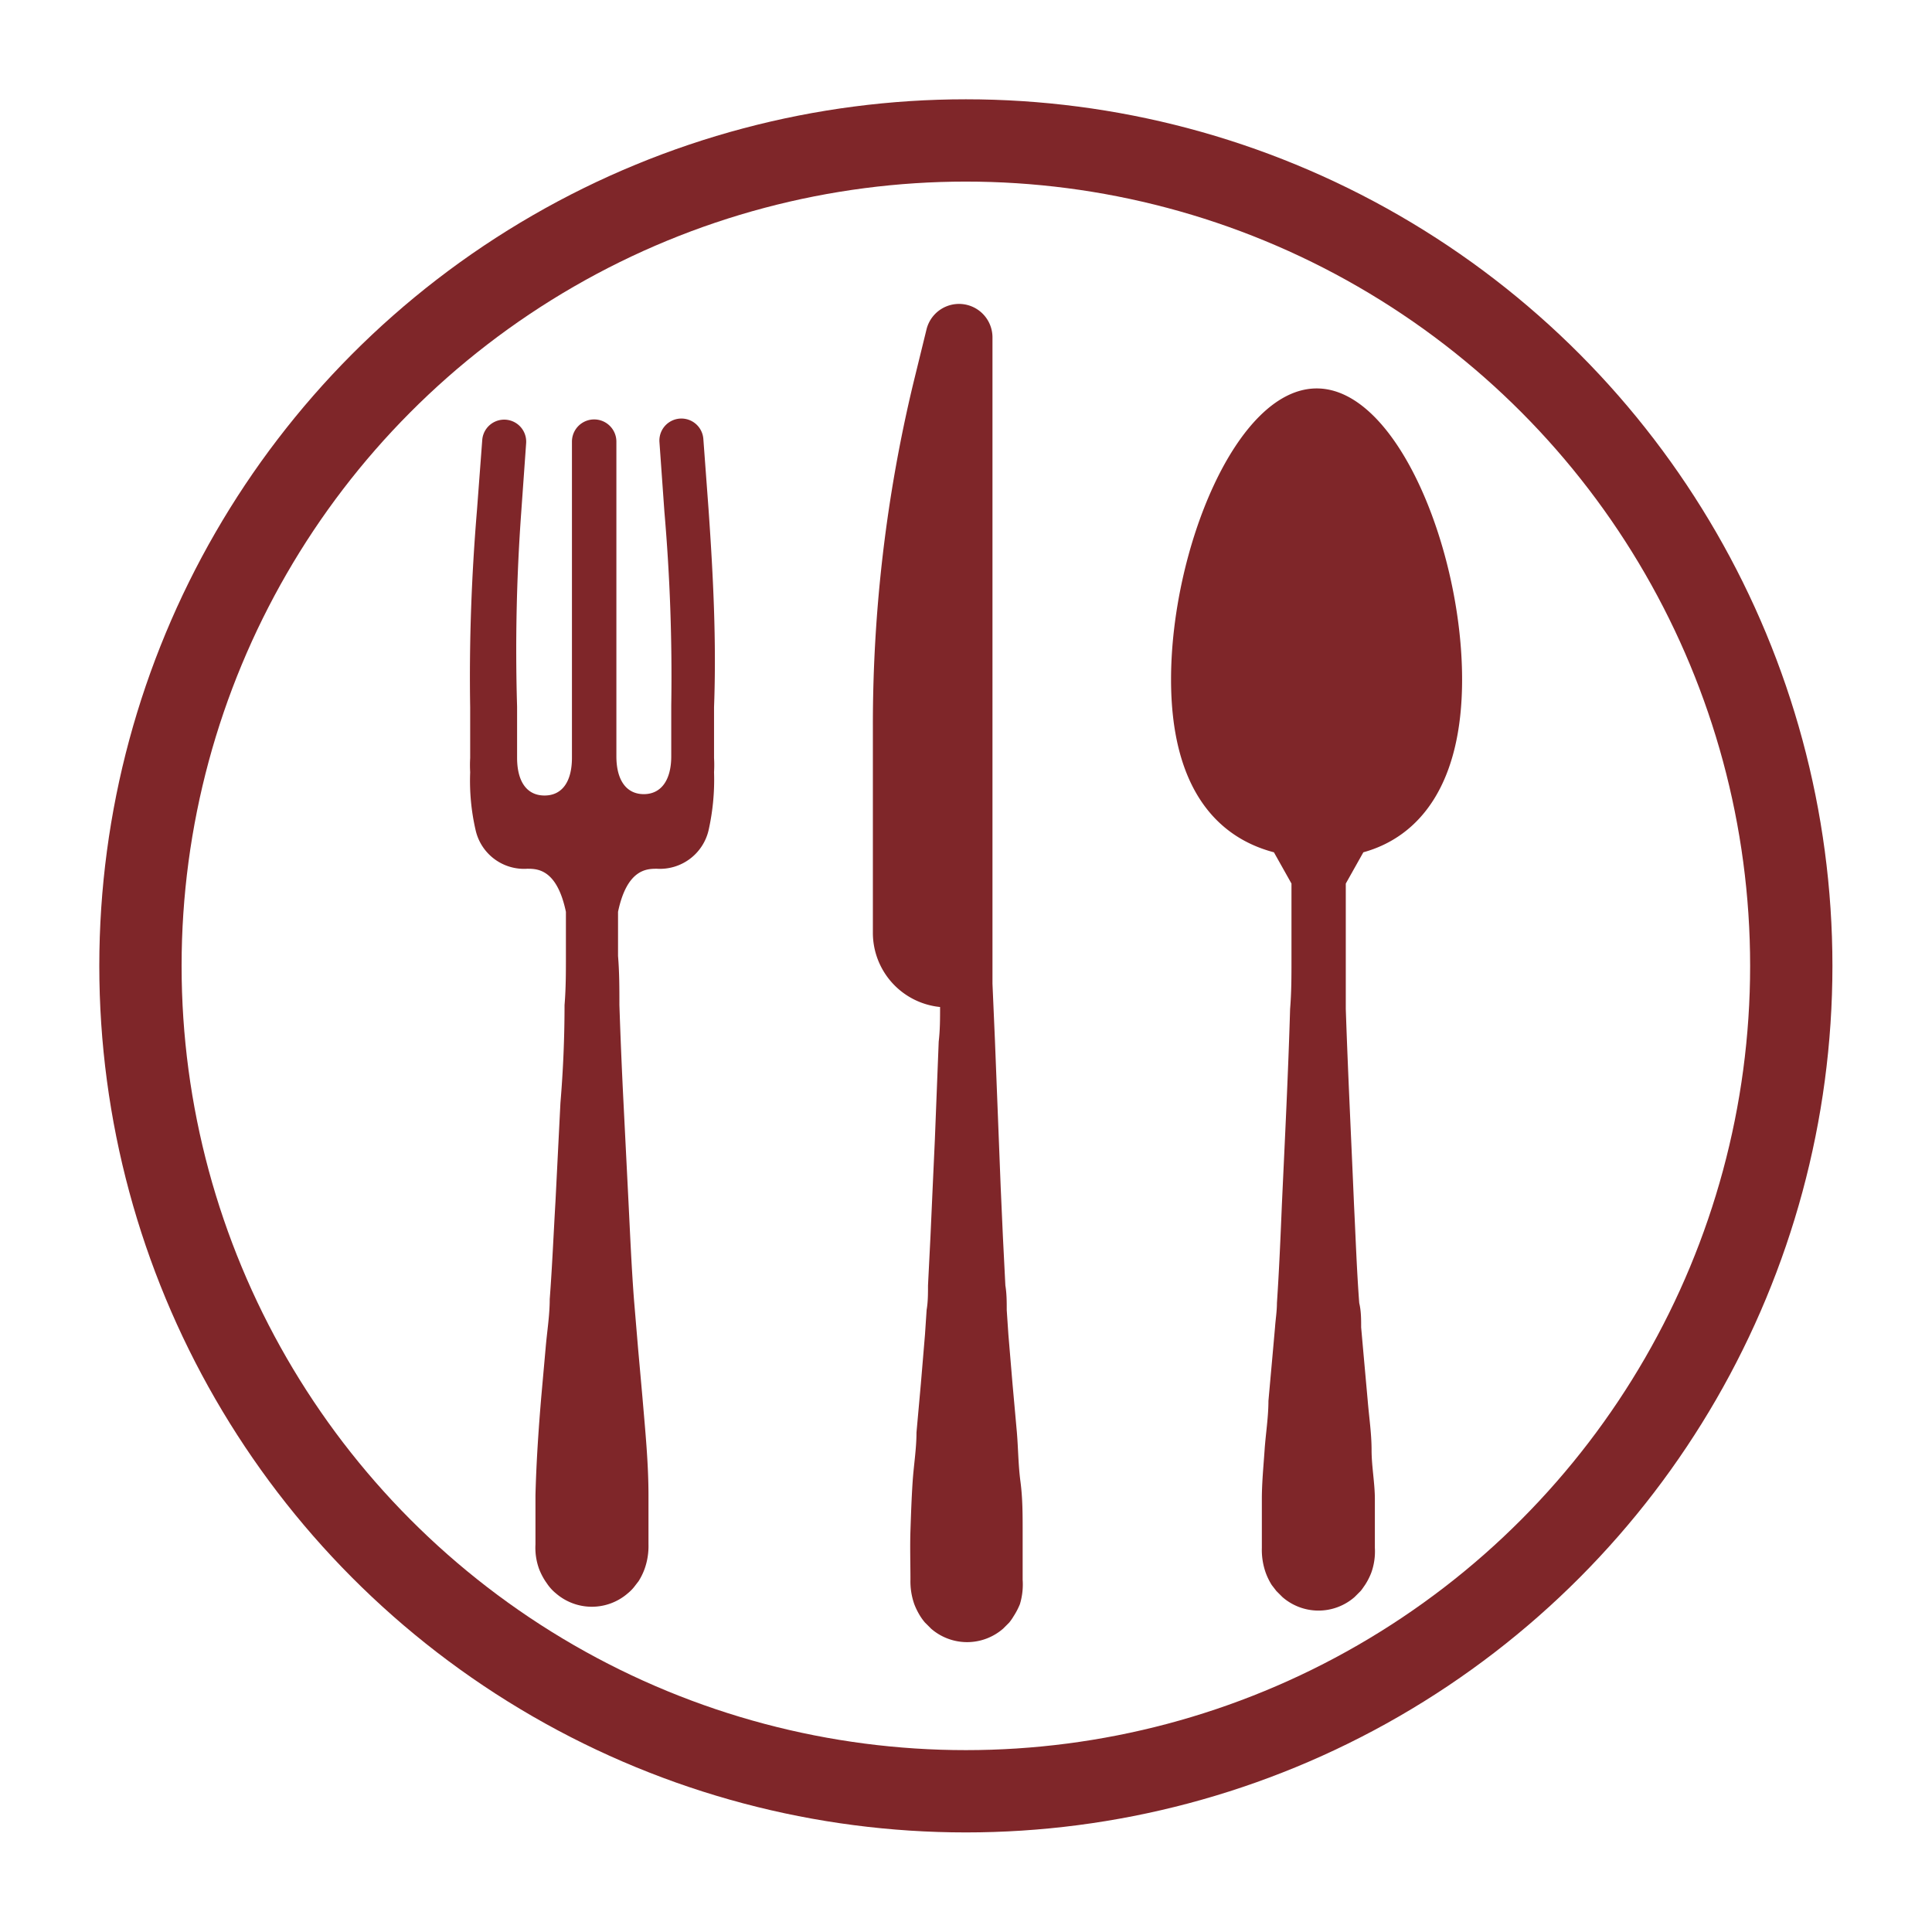
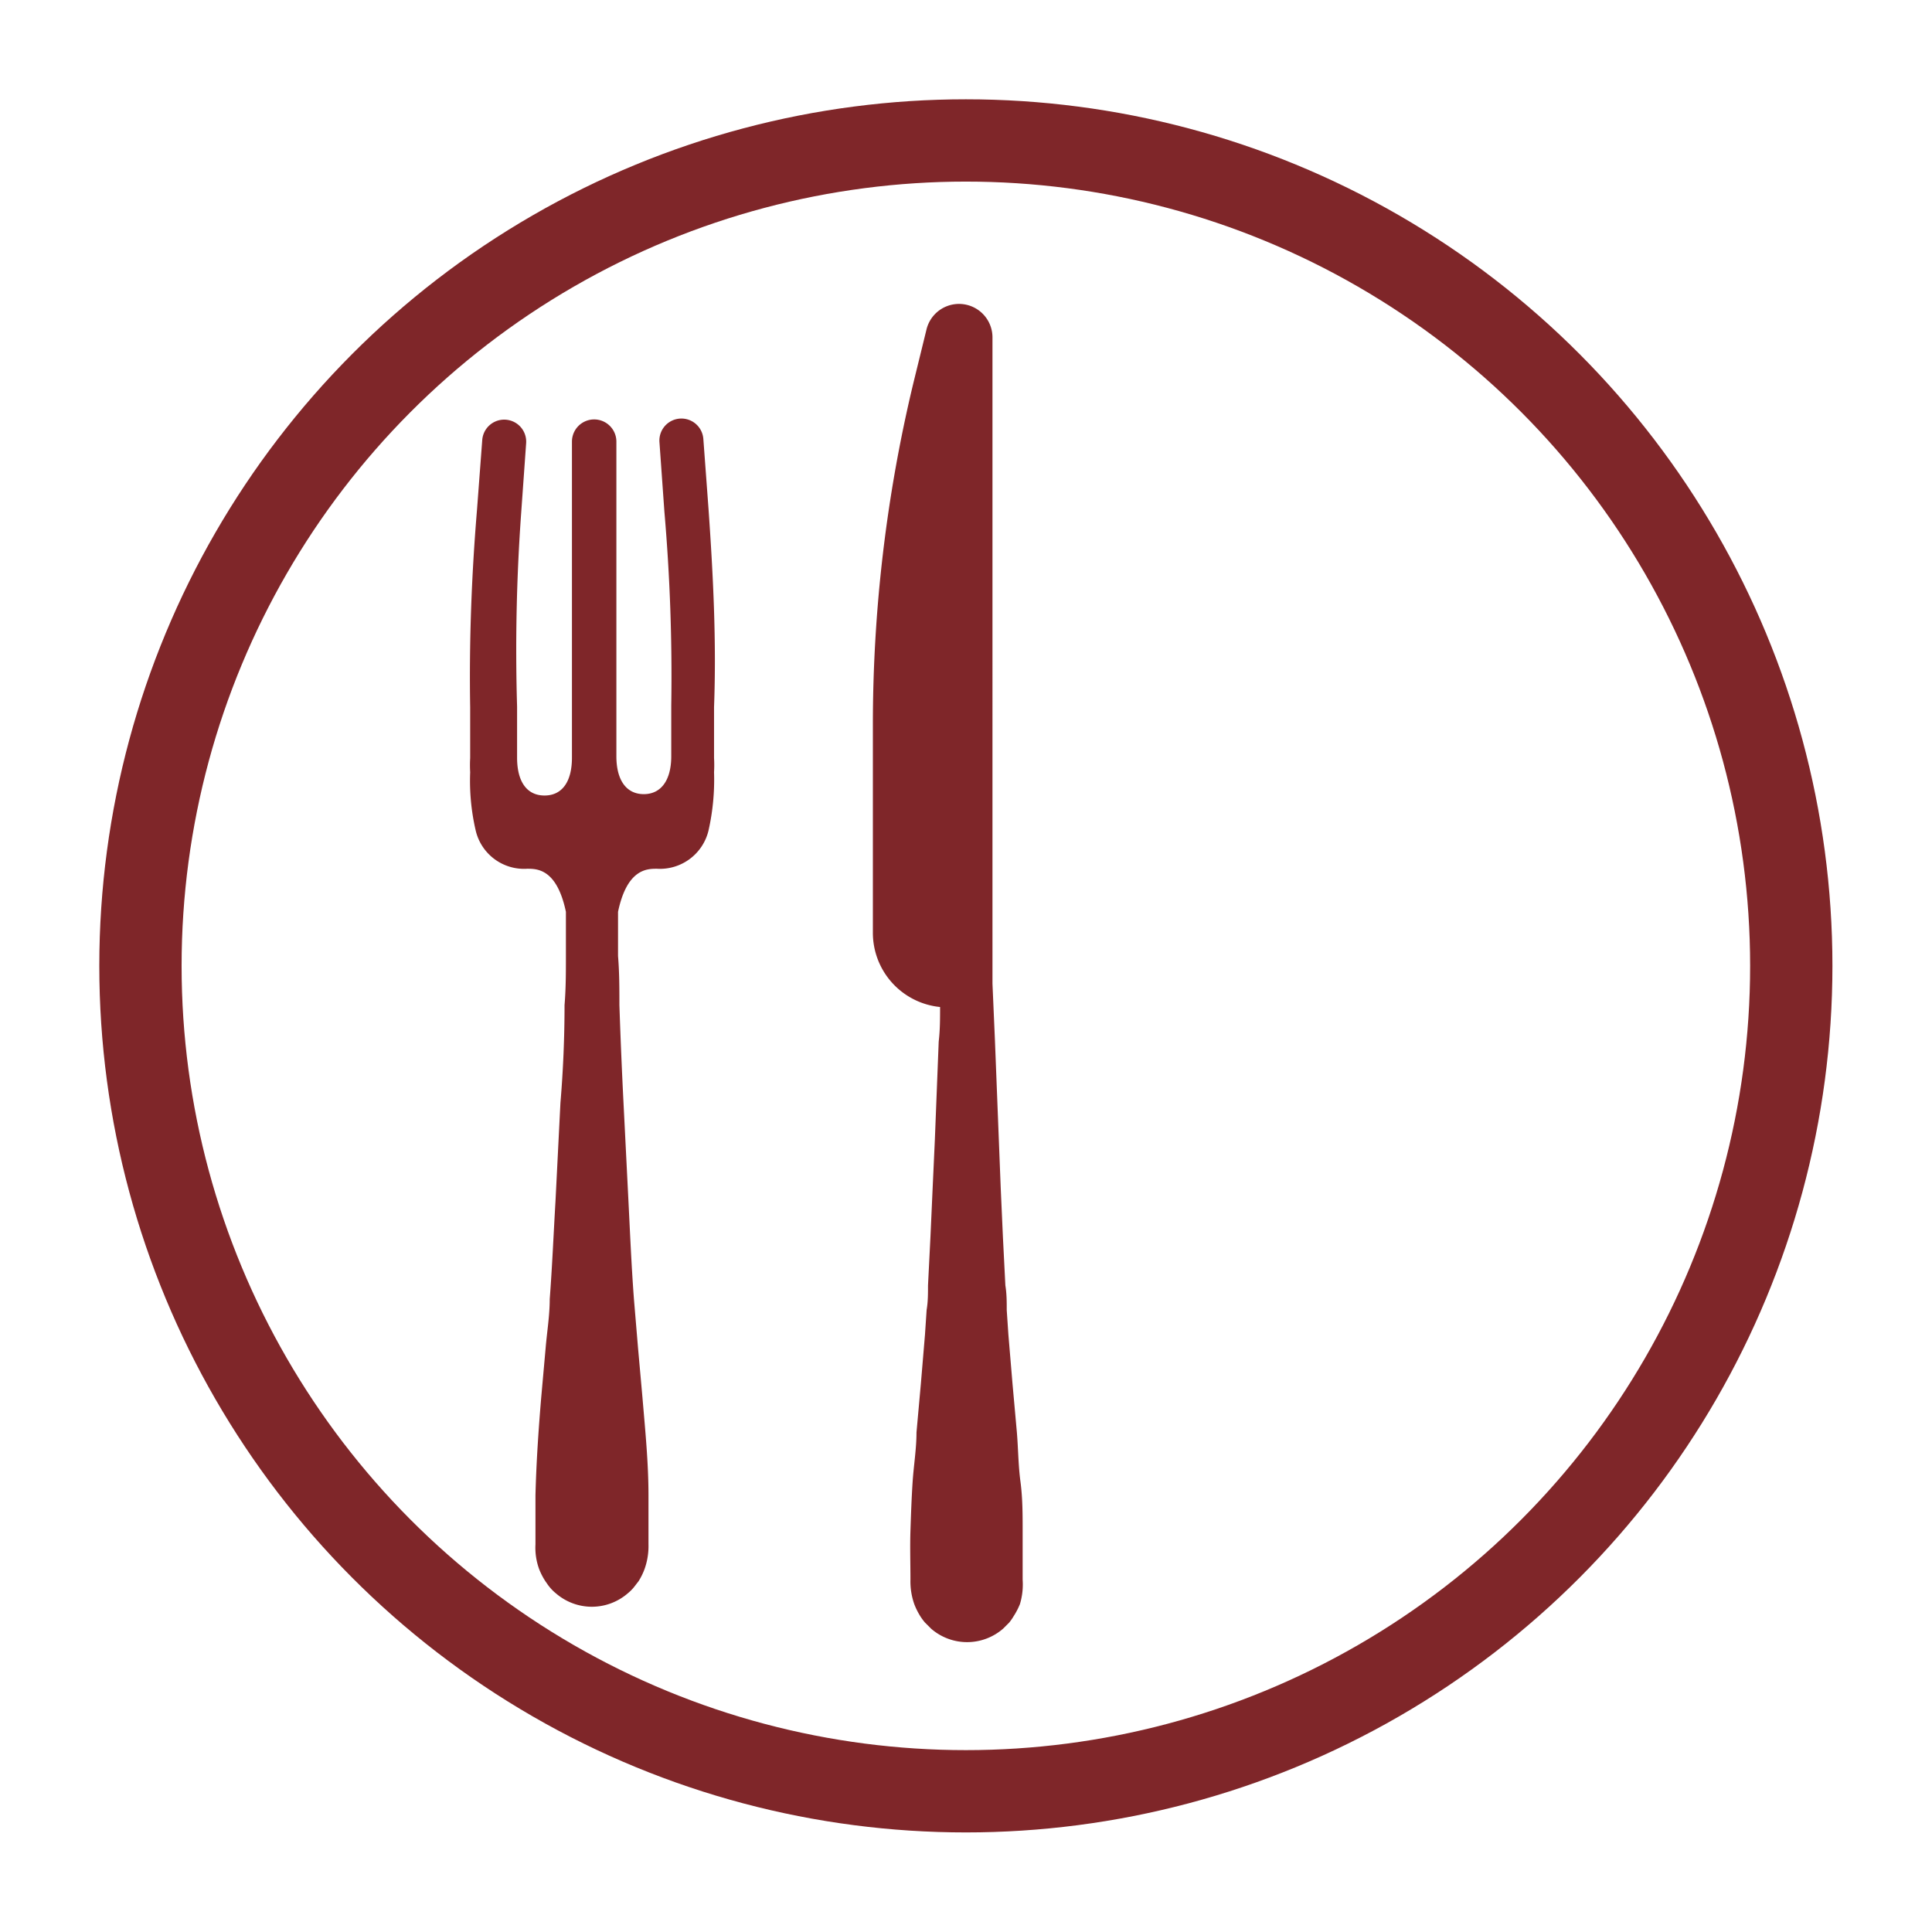
<svg xmlns="http://www.w3.org/2000/svg" id="Layer_1" data-name="Layer 1" viewBox="0 0 70.43 70.43">
  <defs>
    <style>.cls-1,.cls-2{fill:none;}.cls-2{stroke:#7f2629;stroke-miterlimit:10;stroke-width:3px;}.cls-3{fill:#7f2629;}</style>
  </defs>
  <g id="Group_528" data-name="Group 528">
    <g id="Ellipse_144" data-name="Ellipse 144">
      <circle class="cls-1" cx="35.21" cy="35.21" r="31.59" />
      <circle class="cls-2" cx="35.21" cy="35.21" r="30.09" />
    </g>
-     <path id="Path_339" data-name="Path 339" class="cls-3" d="M53.3,24.77c0-4.72-2.37-10.61-5.3-10.61s-5.31,5.89-5.31,10.61c0,3.85,1.58,5.73,3.75,6.3l.64,1.14v.1l0,.89v.89l0,.9c0,.6,0,1.19-.05,1.79-.07,2.38-.19,4.76-.3,7.14-.05,1.2-.1,2.39-.18,3.58,0,.3-.05.6-.07.89l-.08.9-.16,1.78c0,.6-.1,1.2-.14,1.79S46,54.05,46,54.65s0,1.19,0,1.78a2.5,2.5,0,0,0,.14.9,2.35,2.35,0,0,0,.22.45l.17.22.22.22a2,2,0,0,0,2.63,0l.22-.22c.06-.07.11-.15.16-.22a2.38,2.38,0,0,0,.23-.45,2.29,2.29,0,0,0,.13-.9c0-.6,0-1.19,0-1.78S50,53.46,50,52.86s-.09-1.19-.14-1.79l-.16-1.78-.08-.9c0-.3,0-.6-.07-.89-.09-1.19-.13-2.38-.19-3.58-.1-2.38-.22-4.76-.3-7.14,0-.6,0-1.2,0-1.79l0-.9V33.2l0-.89v-.1l.64-1.14C51.73,30.51,53.3,28.62,53.3,24.77Z" />
    <path id="Path_340" data-name="Path 340" class="cls-3" d="M37.28,57.59c0-.6,0-1.2,0-1.79s0-1.19-.08-1.79-.08-1.19-.13-1.79l-.16-1.78-.15-1.79-.06-.89c0-.3,0-.6-.05-.9l-.09-1.78-.08-1.79-.07-1.79-.14-3.57-.09-2.07V12.28a1.22,1.22,0,0,0-2.4-.29l-.49,2a53.33,53.33,0,0,0-1.47,12.46V34a2.72,2.72,0,0,0,2.45,2.71c0,.42,0,.84-.05,1.26l-.14,3.57L34,43.29l-.08,1.78-.09,1.79c0,.3,0,.6-.05.89l-.06.9-.15,1.79-.16,1.78c0,.6-.1,1.19-.14,1.79s-.06,1.19-.08,1.79,0,1.19,0,1.78a2.5,2.5,0,0,0,.14.9,2.58,2.58,0,0,0,.22.44,2,2,0,0,0,.17.23l.22.22a2,2,0,0,0,2.63,0l.22-.22a1.88,1.88,0,0,0,.16-.23,2.64,2.64,0,0,0,.23-.44A2.48,2.48,0,0,0,37.28,57.59Z" />
    <path id="Path_341" data-name="Path 341" class="cls-3" d="M25.83,18.57,25.64,16a.8.8,0,1,0-1.6.12l.18,2.53a69.5,69.5,0,0,1,.25,7.07l0,1.85h0c0,.87-.37,1.38-1,1.38s-1-.5-1-1.38V16.1a.81.81,0,0,0-1.62,0V27.62c0,.88-.36,1.38-1,1.38s-1-.5-1-1.38l0-1.86A69.5,69.5,0,0,1,19,18.69l.18-2.53a.8.8,0,1,0-1.6-.12h0l-.19,2.53c-.2,2.4-.29,4.81-.25,7.21l0,1.85a4.55,4.55,0,0,0,0,.52,8,8,0,0,0,.2,2.12,1.81,1.81,0,0,0,1.88,1.4c.36,0,1.08,0,1.41,1.57l0,1.61c0,.6,0,1.19-.05,1.79q0,1.78-.15,3.57l-.18,3.58c-.07,1.19-.12,2.38-.21,3.57,0,.6-.1,1.19-.15,1.79l-.16,1.79c-.1,1.19-.18,2.38-.21,3.57,0,.6,0,1.19,0,1.79a2.27,2.27,0,0,0,.13.89,2.38,2.38,0,0,0,.23.45c.05.07.1.15.16.22a1.52,1.52,0,0,0,.22.22,2,2,0,0,0,2.63,0,1.52,1.52,0,0,0,.22-.22l.17-.22a2.35,2.35,0,0,0,.22-.45,2.48,2.48,0,0,0,.14-.89c0-.6,0-1.19,0-1.79,0-1.19-.12-2.38-.22-3.57l-.16-1.79-.15-1.79c-.09-1.19-.14-2.38-.2-3.57l-.18-3.58q-.09-1.78-.15-3.57c0-.6,0-1.19-.05-1.79l0-1.61c.33-1.57,1.06-1.57,1.42-1.57a1.82,1.82,0,0,0,1.88-1.4,8.42,8.42,0,0,0,.2-2.12,4.53,4.53,0,0,0,0-.52l0-1.85C26.12,23.38,26,21,25.83,18.57Z" />
  </g>
</svg>